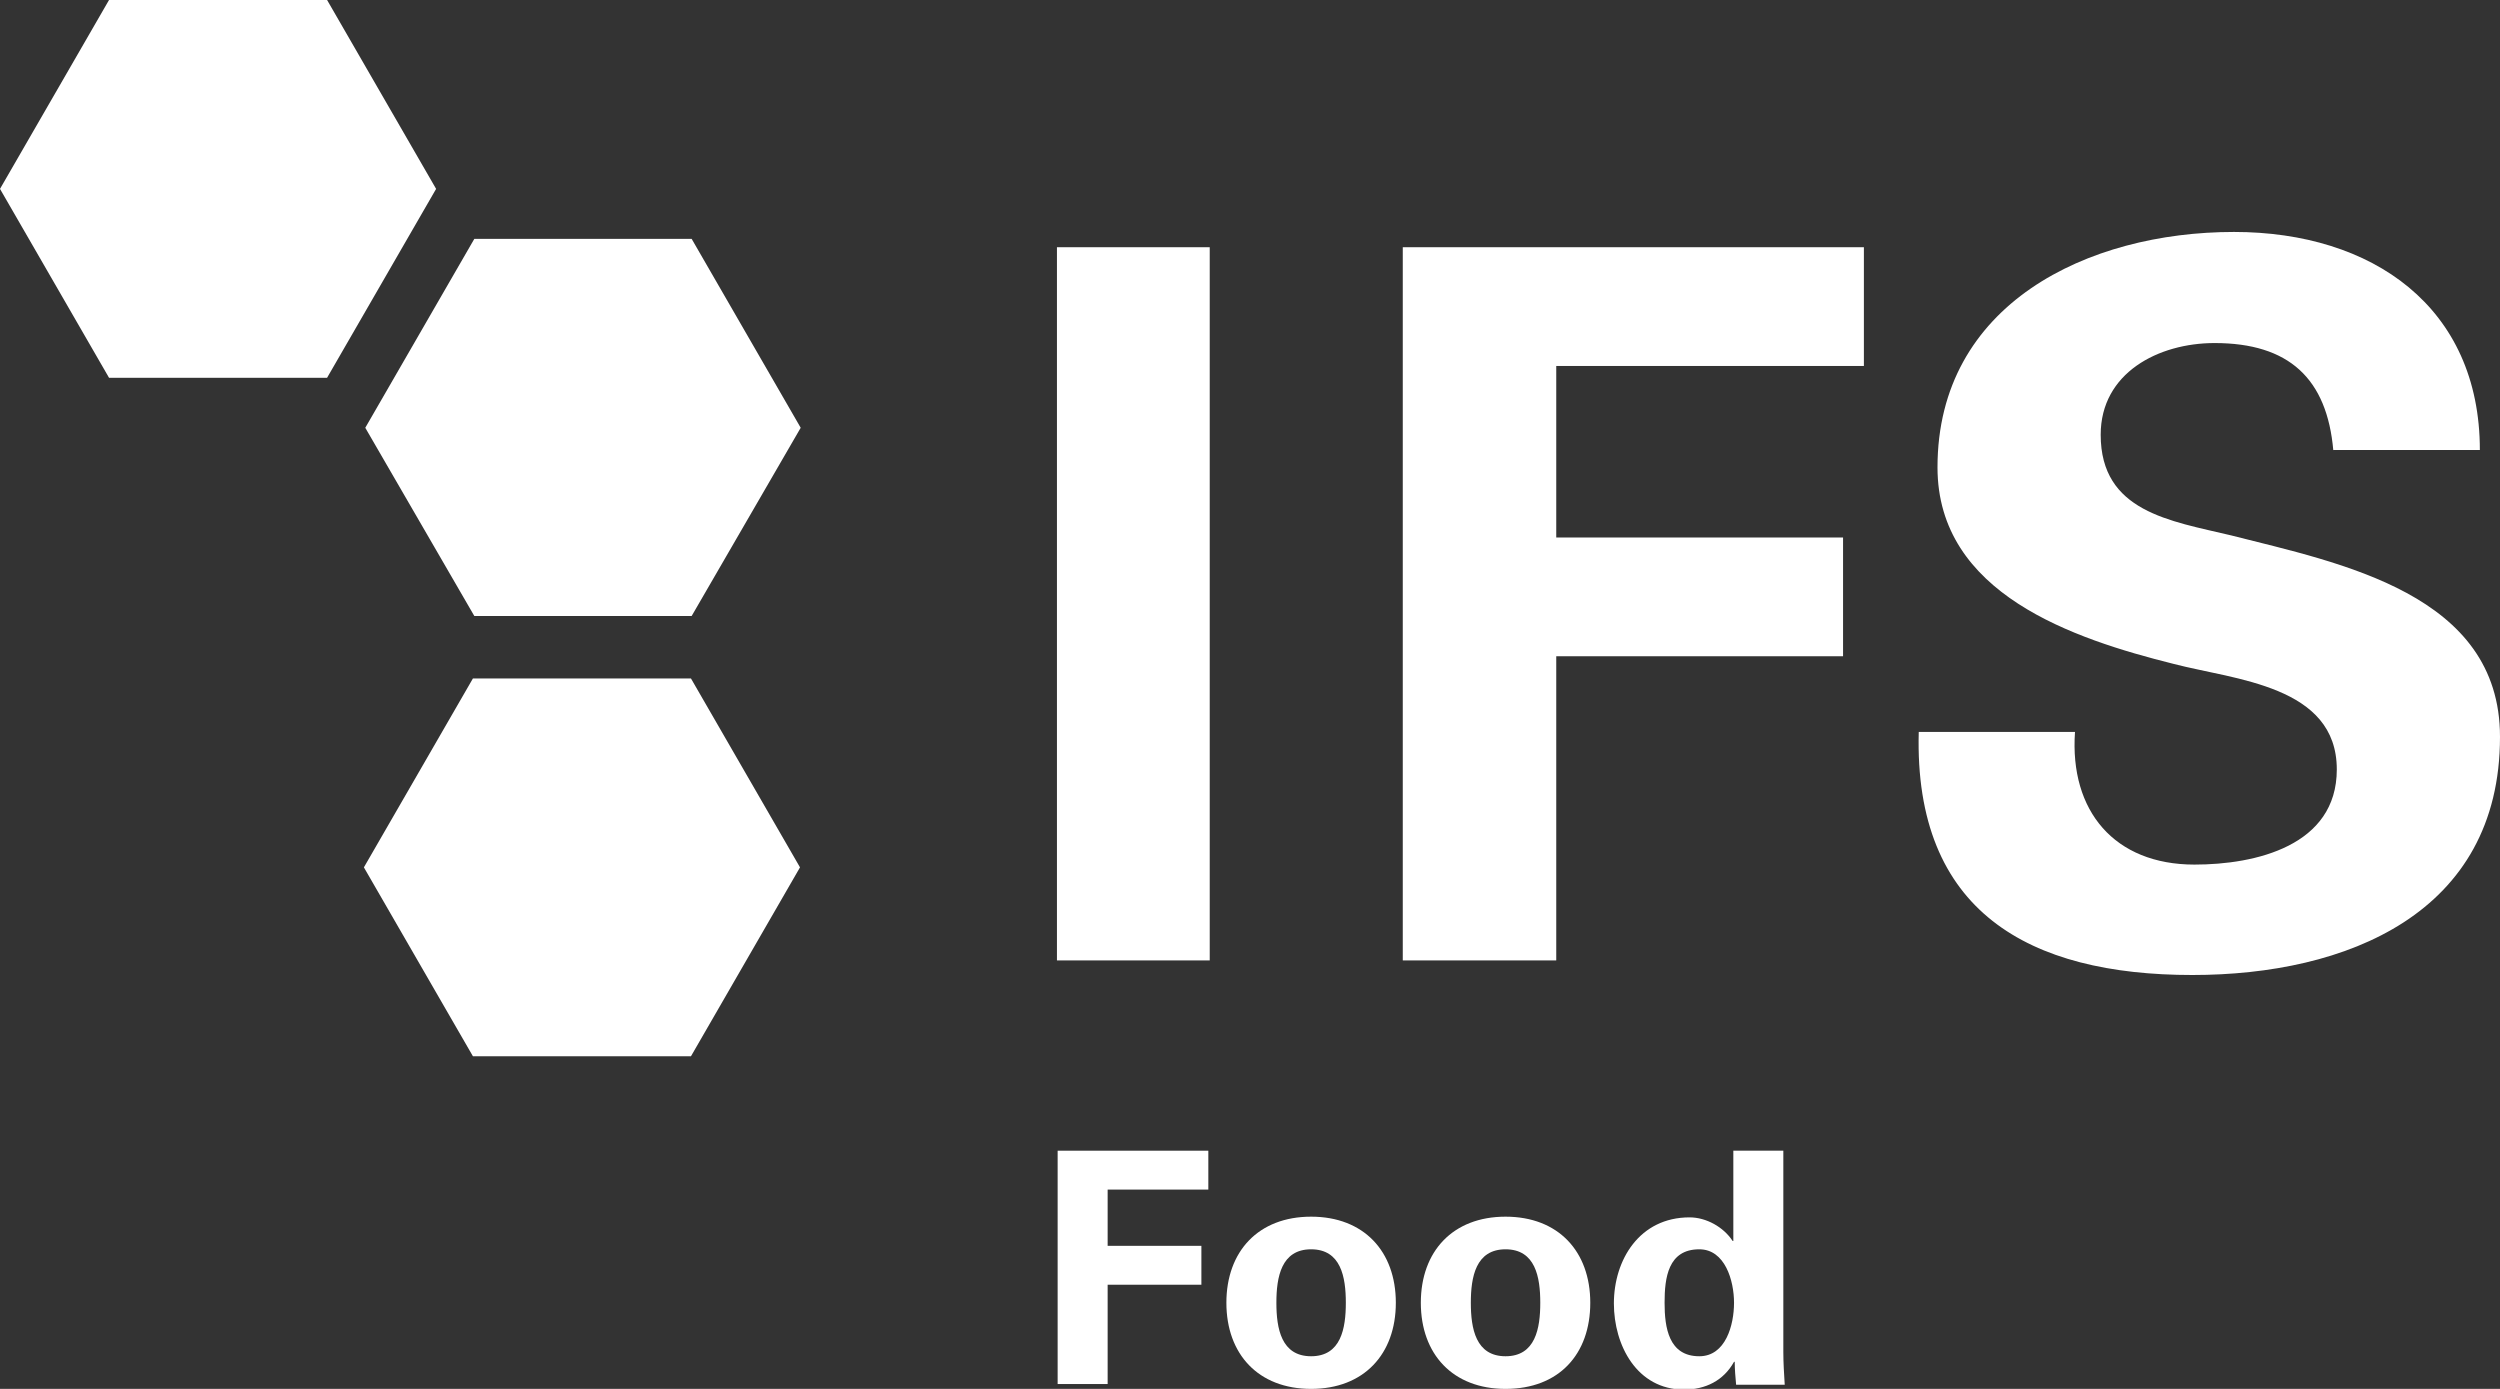
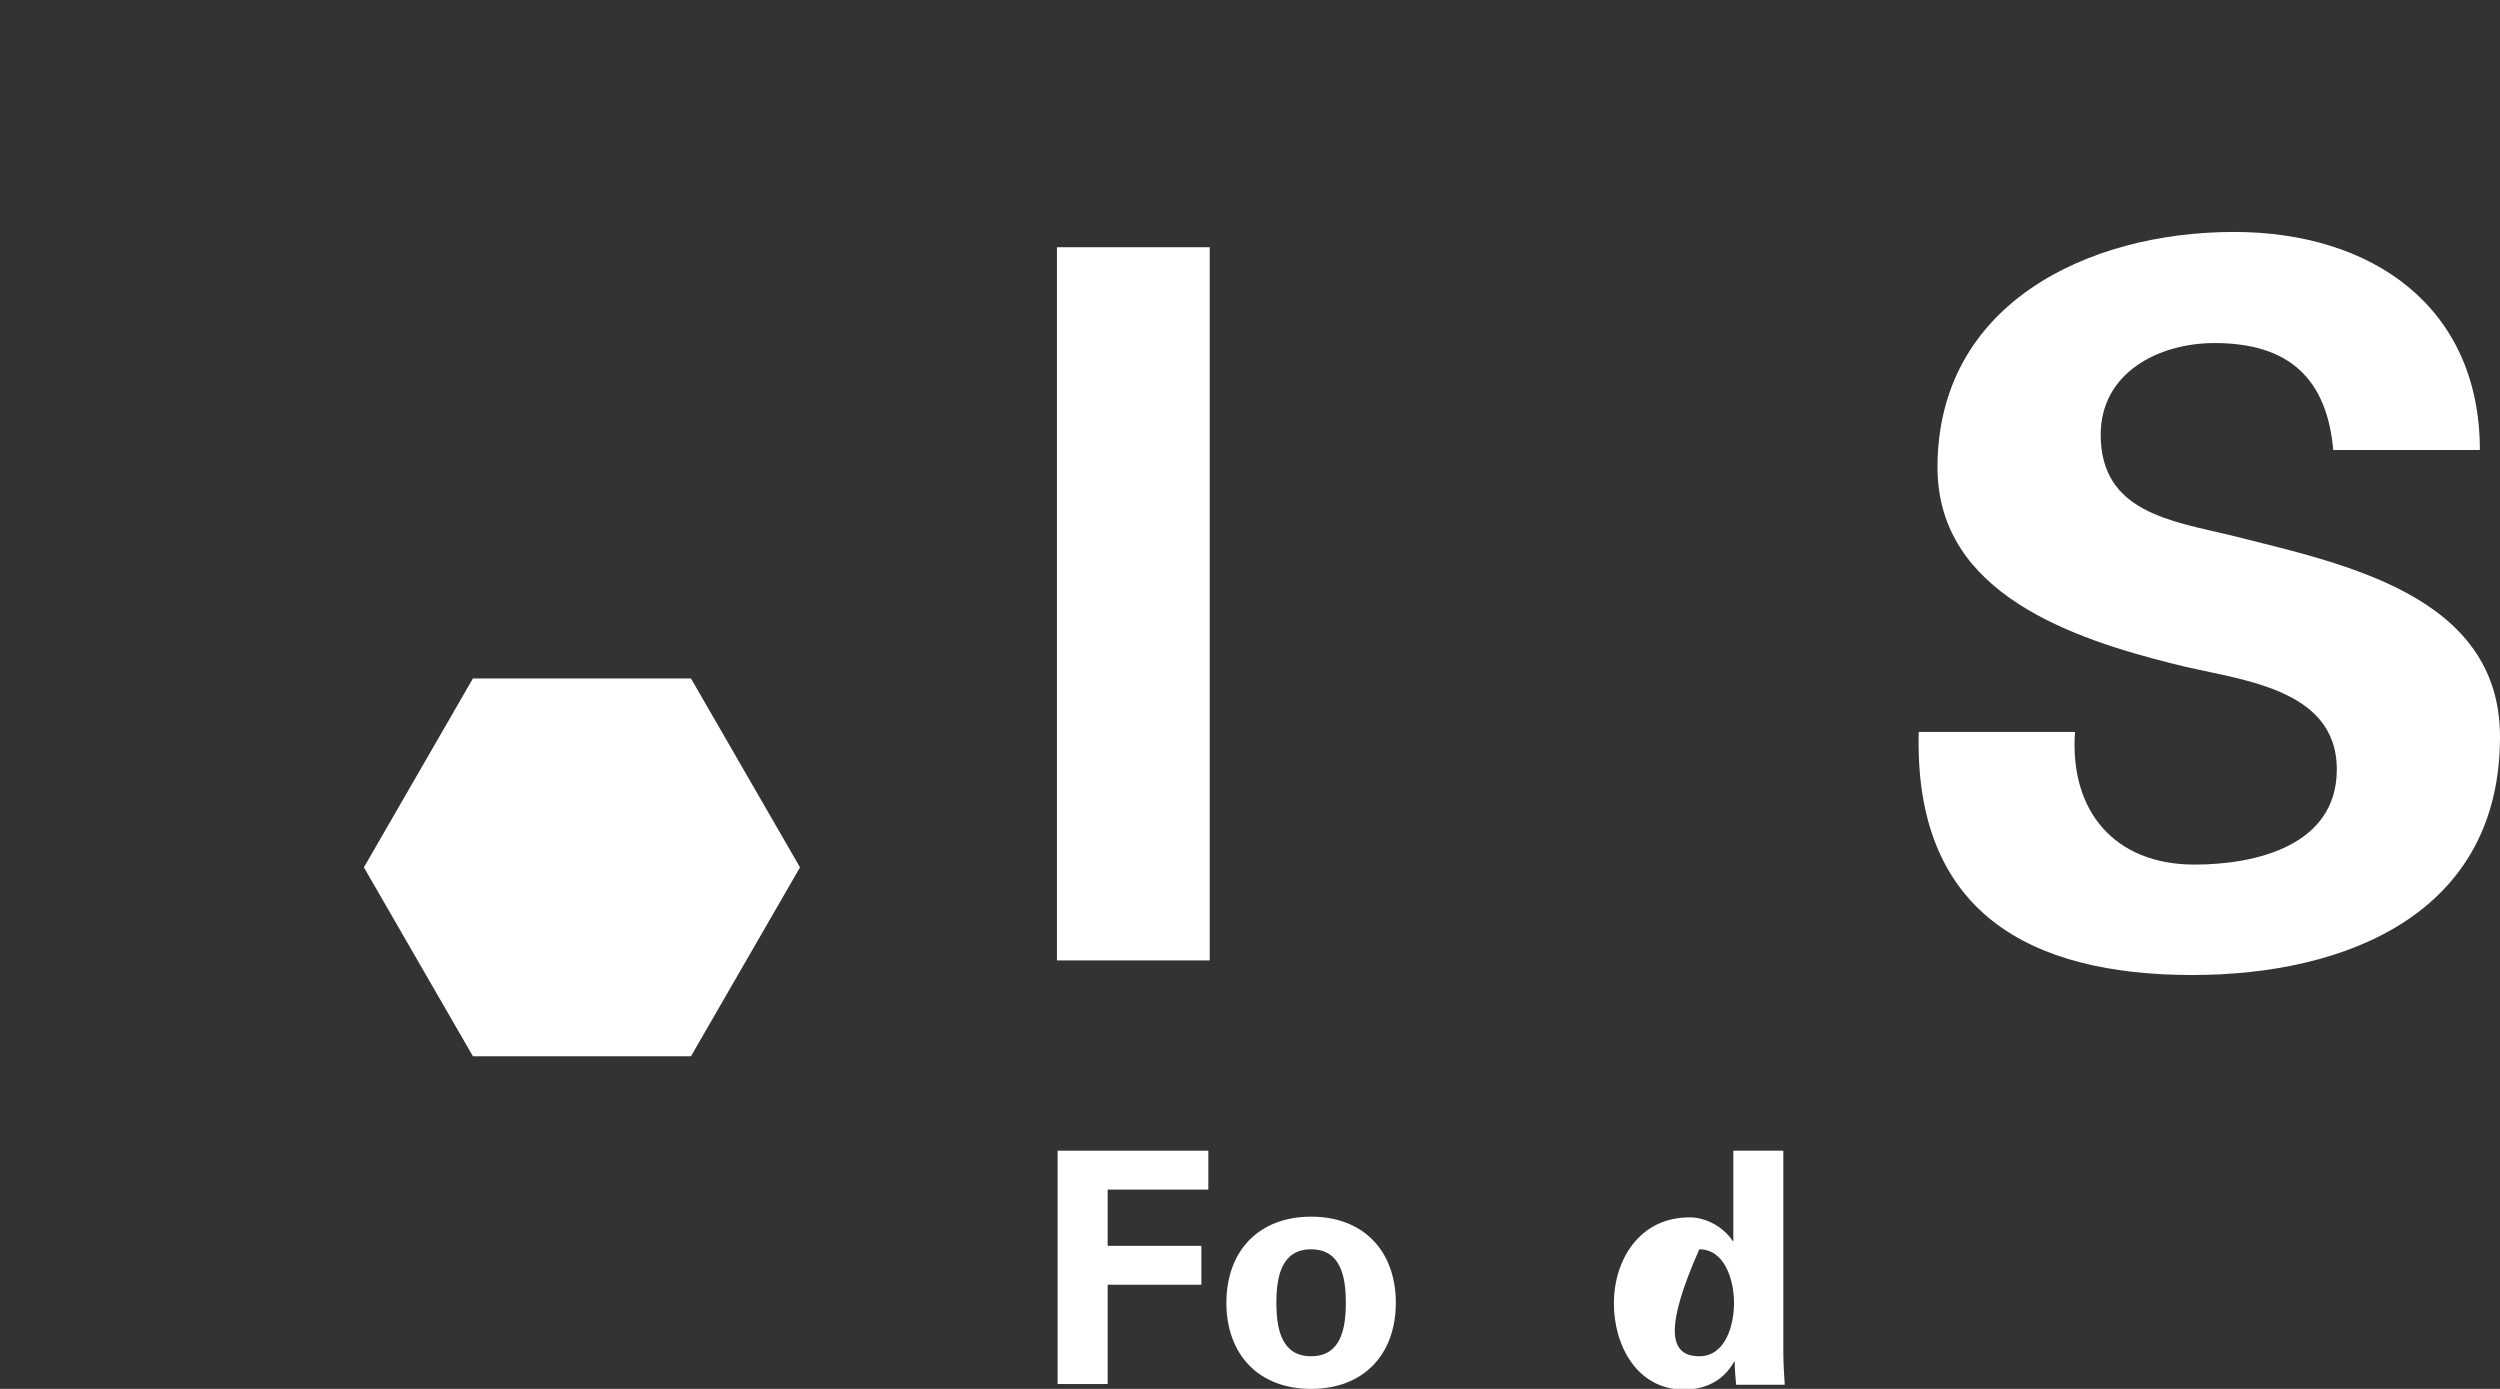
<svg xmlns="http://www.w3.org/2000/svg" version="1.1" id="Ebene_1" x="0px" y="0px" viewBox="0 0 360 200" style="enable-background:new 0 0 360 200;" xml:space="preserve">
  <rect x="0" y="0" width="360" height="200" fill="#333333" stroke="none" />
  <style type="text/css">
	.st0{fill:#FFFFFF;}
</style>
  <polygon class="st0" points="152.3,199.3 152.3,165.7 174,165.7 174,171.3 159.5,171.3 159.5,179.4 173,179.4 173,185 159.5,185   159.5,199.3 152.3,199.3 " />
  <path class="st0" d="M188.8,200c-7.6,0-12.2-5-12.2-12.4c0-7.4,4.6-12.4,12.2-12.4c7.6,0,12.2,5,12.2,12.4  C201,195,196.4,200,188.8,200L188.8,200z M188.8,195.3c4.3,0,5-4,5-7.7c0-3.7-0.7-7.7-5-7.7c-4.3,0-5,4-5,7.7  C183.8,191.3,184.5,195.3,188.8,195.3L188.8,195.3z" />
-   <path class="st0" d="M216.8,200c-7.6,0-12.2-5-12.2-12.4c0-7.4,4.6-12.4,12.2-12.4c7.6,0,12.2,5,12.2,12.4  C229,195,224.5,200,216.8,200L216.8,200z M216.8,195.3c4.3,0,5-4,5-7.7c0-3.7-0.7-7.7-5-7.7c-4.3,0-5,4-5,7.7  C211.8,191.3,212.5,195.3,216.8,195.3L216.8,195.3z" />
-   <path class="st0" d="M249.8,165.7h7v29c0,1.5,0.1,3.1,0.2,4.7h-7c-0.1-1.1-0.2-2.2-0.2-3.3h-0.1c-1.5,2.7-4.1,4-7.2,4  c-6.8,0-10.1-6.4-10.1-12.4c0-6.3,3.7-12.4,10.9-12.4c2.4,0,4.9,1.4,6.2,3.4h0.1V165.7L249.8,165.7z M244.7,195.3c3.8,0,5-4.5,5-7.7  c0-3.2-1.3-7.7-5-7.7c-4.5,0-5,4.1-5,7.7C239.7,191.2,240.3,195.3,244.7,195.3L244.7,195.3z" />
-   <polygon class="st0" points="68.3,34.4 99.6,34.4 115.3,61.6 99.6,88.7 68.3,88.7 52.6,61.6 68.3,34.4 " />
+   <path class="st0" d="M249.8,165.7h7v29c0,1.5,0.1,3.1,0.2,4.7h-7c-0.1-1.1-0.2-2.2-0.2-3.3h-0.1c-1.5,2.7-4.1,4-7.2,4  c-6.8,0-10.1-6.4-10.1-12.4c0-6.3,3.7-12.4,10.9-12.4c2.4,0,4.9,1.4,6.2,3.4h0.1V165.7L249.8,165.7z M244.7,195.3c3.8,0,5-4.5,5-7.7  c0-3.2-1.3-7.7-5-7.7C239.7,191.2,240.3,195.3,244.7,195.3L244.7,195.3z" />
  <polygon class="st0" points="68.1,97.7 99.5,97.7 115.2,124.9 99.5,152.1 68.1,152.1 52.4,124.9 68.1,97.7 " />
-   <polygon class="st0" points="15.7,0 47.1,0 62.8,27.2 47.1,54.4 15.7,54.4 0,27.2 15.7,0 " />
  <polygon class="st0" points="174.2,138.3 152.2,138.3 152.2,35.6 174.2,35.6 174.2,138.3 " />
-   <polygon class="st0" points="202,138.3 202,35.6 268.4,35.6 268.4,52.7 224.1,52.7 224.1,77.4 265.4,77.4 265.4,94.5 224.1,94.5   224.1,138.3 202,138.3 " />
  <path class="st0" d="M336,64.9c-0.9-10.4-6.4-15.5-17.1-15.5c-8.1,0-16.4,4.3-16.4,13.2c0,11.1,10,12.4,18.8,14.5  c15.7,4,38.7,8.4,38.7,29c0,25.5-22.2,34.3-44.3,34.3c-23.5,0-40.1-9.1-39.4-35h22.5c-0.8,11.4,5.7,19.1,17.2,19.1  c8.8,0,20.5-2.7,20.5-13.7c0-12.1-14.7-12.9-23.5-15.2c-14.4-3.6-34-10.1-34-28.3c0-23.5,21.6-33.9,42.7-33.9  c19.9,0,35.4,10.8,35.4,31.4H336L336,64.9z" />
</svg>